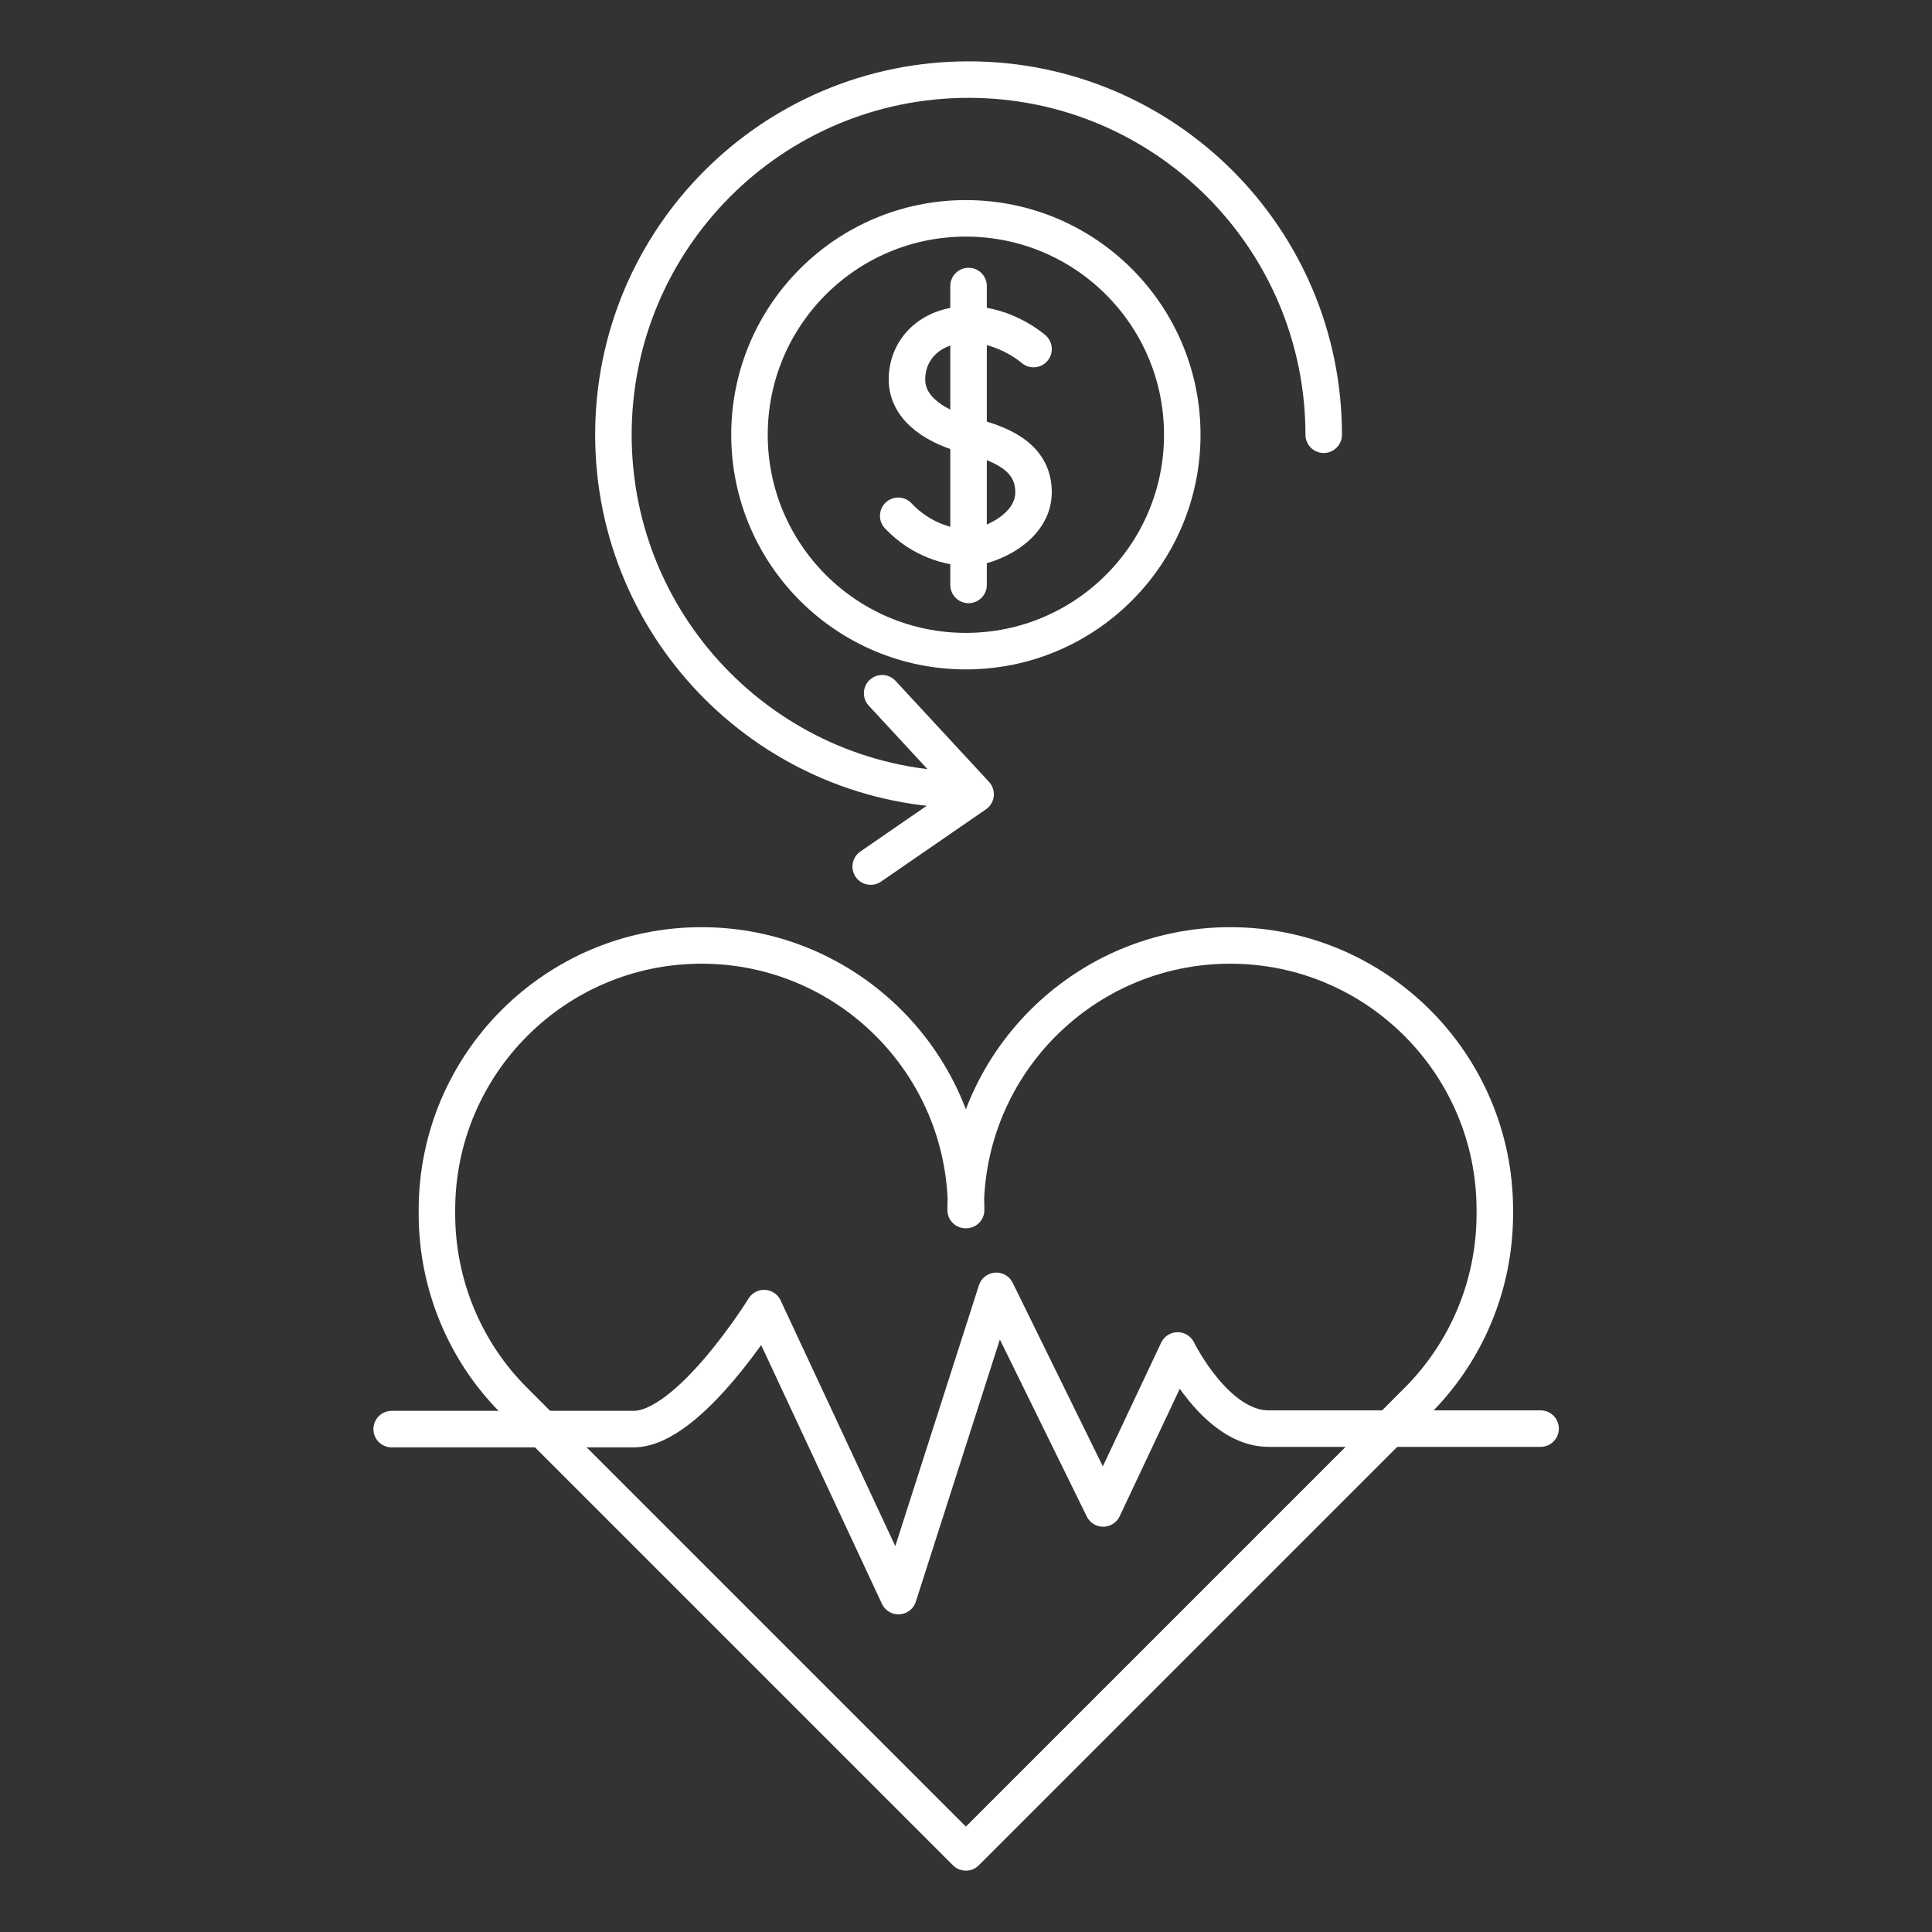
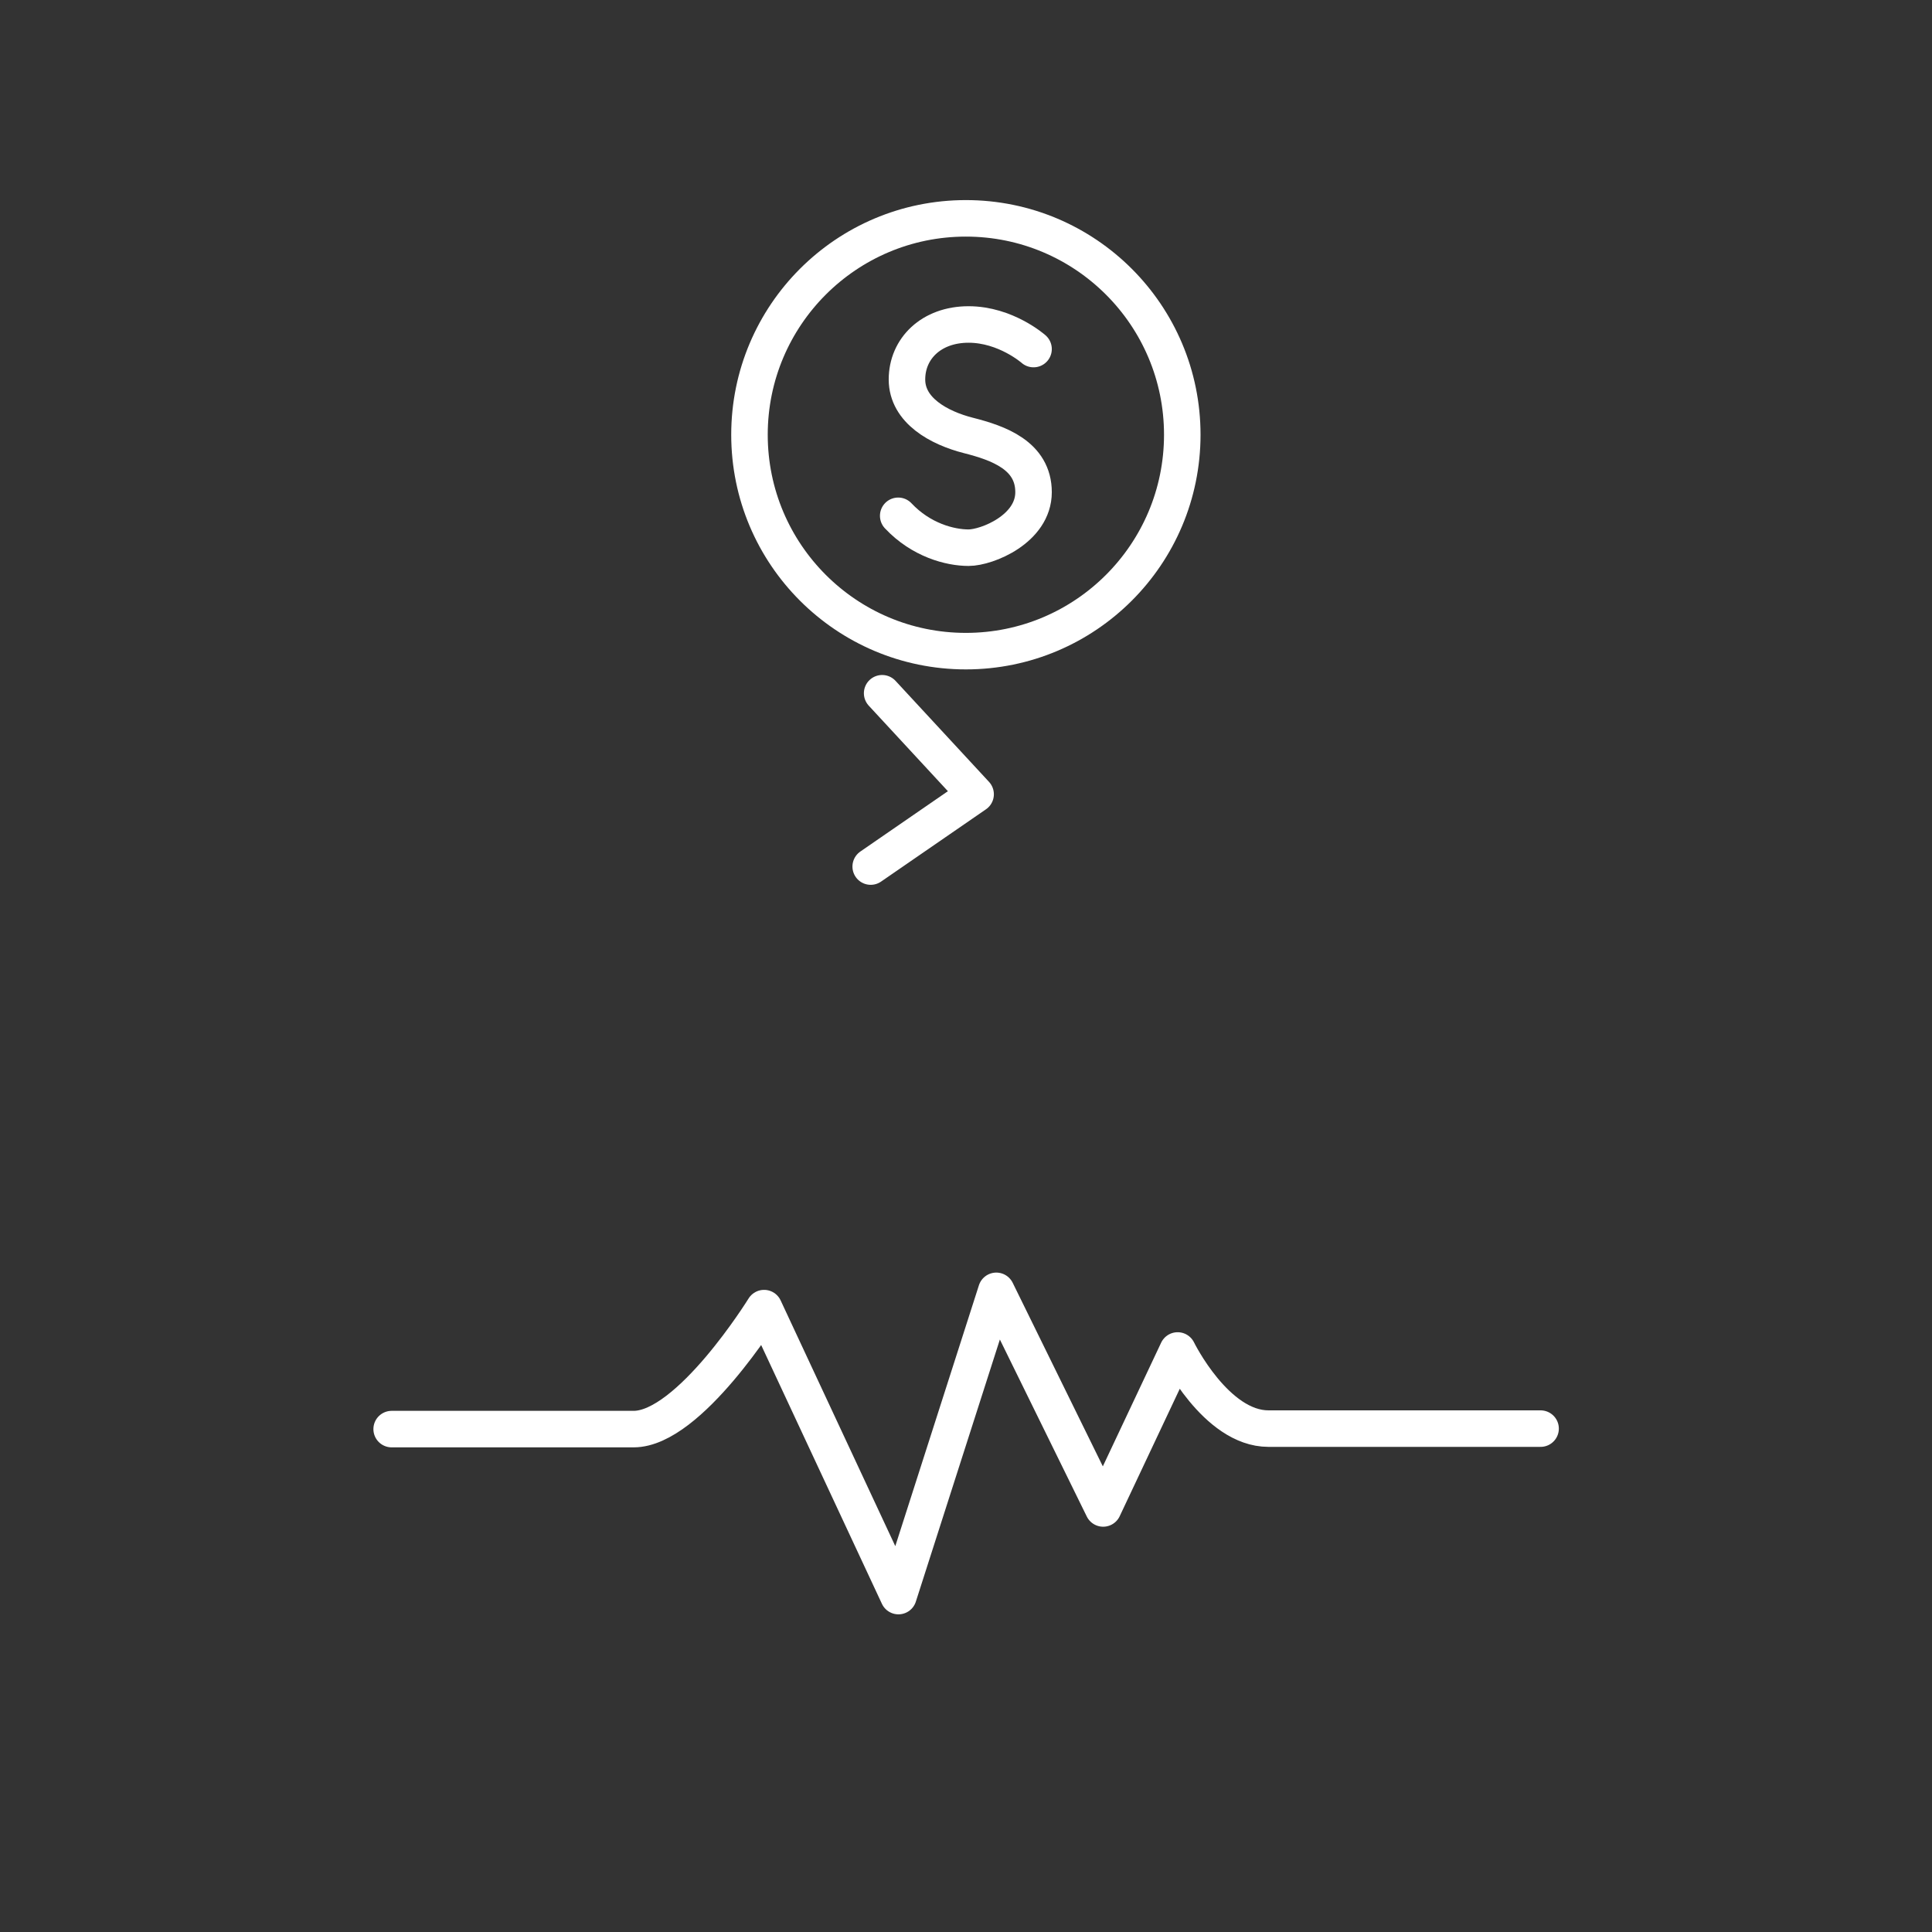
<svg xmlns="http://www.w3.org/2000/svg" id="Layer_1" data-name="Layer 1" viewBox="0 0 79.37 79.37">
  <rect x="0" y="0" width="79.37" height="79.37" fill="#333333" stroke="none" />
  <defs>
    <style>
      .cls-1 {
        fill: none;
        stroke: #fff;
        stroke-linecap: round;
        stroke-linejoin: round;
        stroke-width: 1.5px;
      }
    </style>
  </defs>
  <g>
-     <path class="cls-1" d="M39.69,49.71c0-6-4.87-10.87-10.87-10.87h0c-6,0-10.87,4.87-10.87,10.87v.16c0,2.88,1.14,5.65,3.18,7.68l18.55,18.55,18.55-18.55c2.04-2.04,3.18-4.8,3.18-7.68v-.16c0-6-4.87-10.87-10.87-10.87h0c-6,0-10.87,4.87-10.87,10.87Z" />
    <path class="cls-1" d="M16.09,58.71h9.94c2.29,0,5.36-4.97,5.36-4.97l5.52,11.83,4.02-12.54,4.39,8.94,3.06-6.49s1.57,3.21,3.73,3.21h11.18" />
  </g>
  <g>
    <path class="cls-1" d="M42.46,14.34s-1.14-1.01-2.67-1.01-2.53.99-2.53,2.26,1.31,1.99,2.53,2.3,2.67.82,2.67,2.33-1.91,2.28-2.67,2.28-1.95-.31-2.89-1.31" />
-     <line class="cls-1" x1="39.79" y1="11.75" x2="39.79" y2="24.03" />
    <circle class="cls-1" cx="39.68" cy="17.86" r="8.89" />
  </g>
-   <path class="cls-1" d="M54.38,17.86c0-8.06-6.53-14.59-14.59-14.59s-14.59,6.53-14.59,14.59,6.53,14.59,14.59,14.59" />
  <polyline class="cls-1" points="35.77 35.6 40.08 32.63 36.24 28.48" />
</svg>